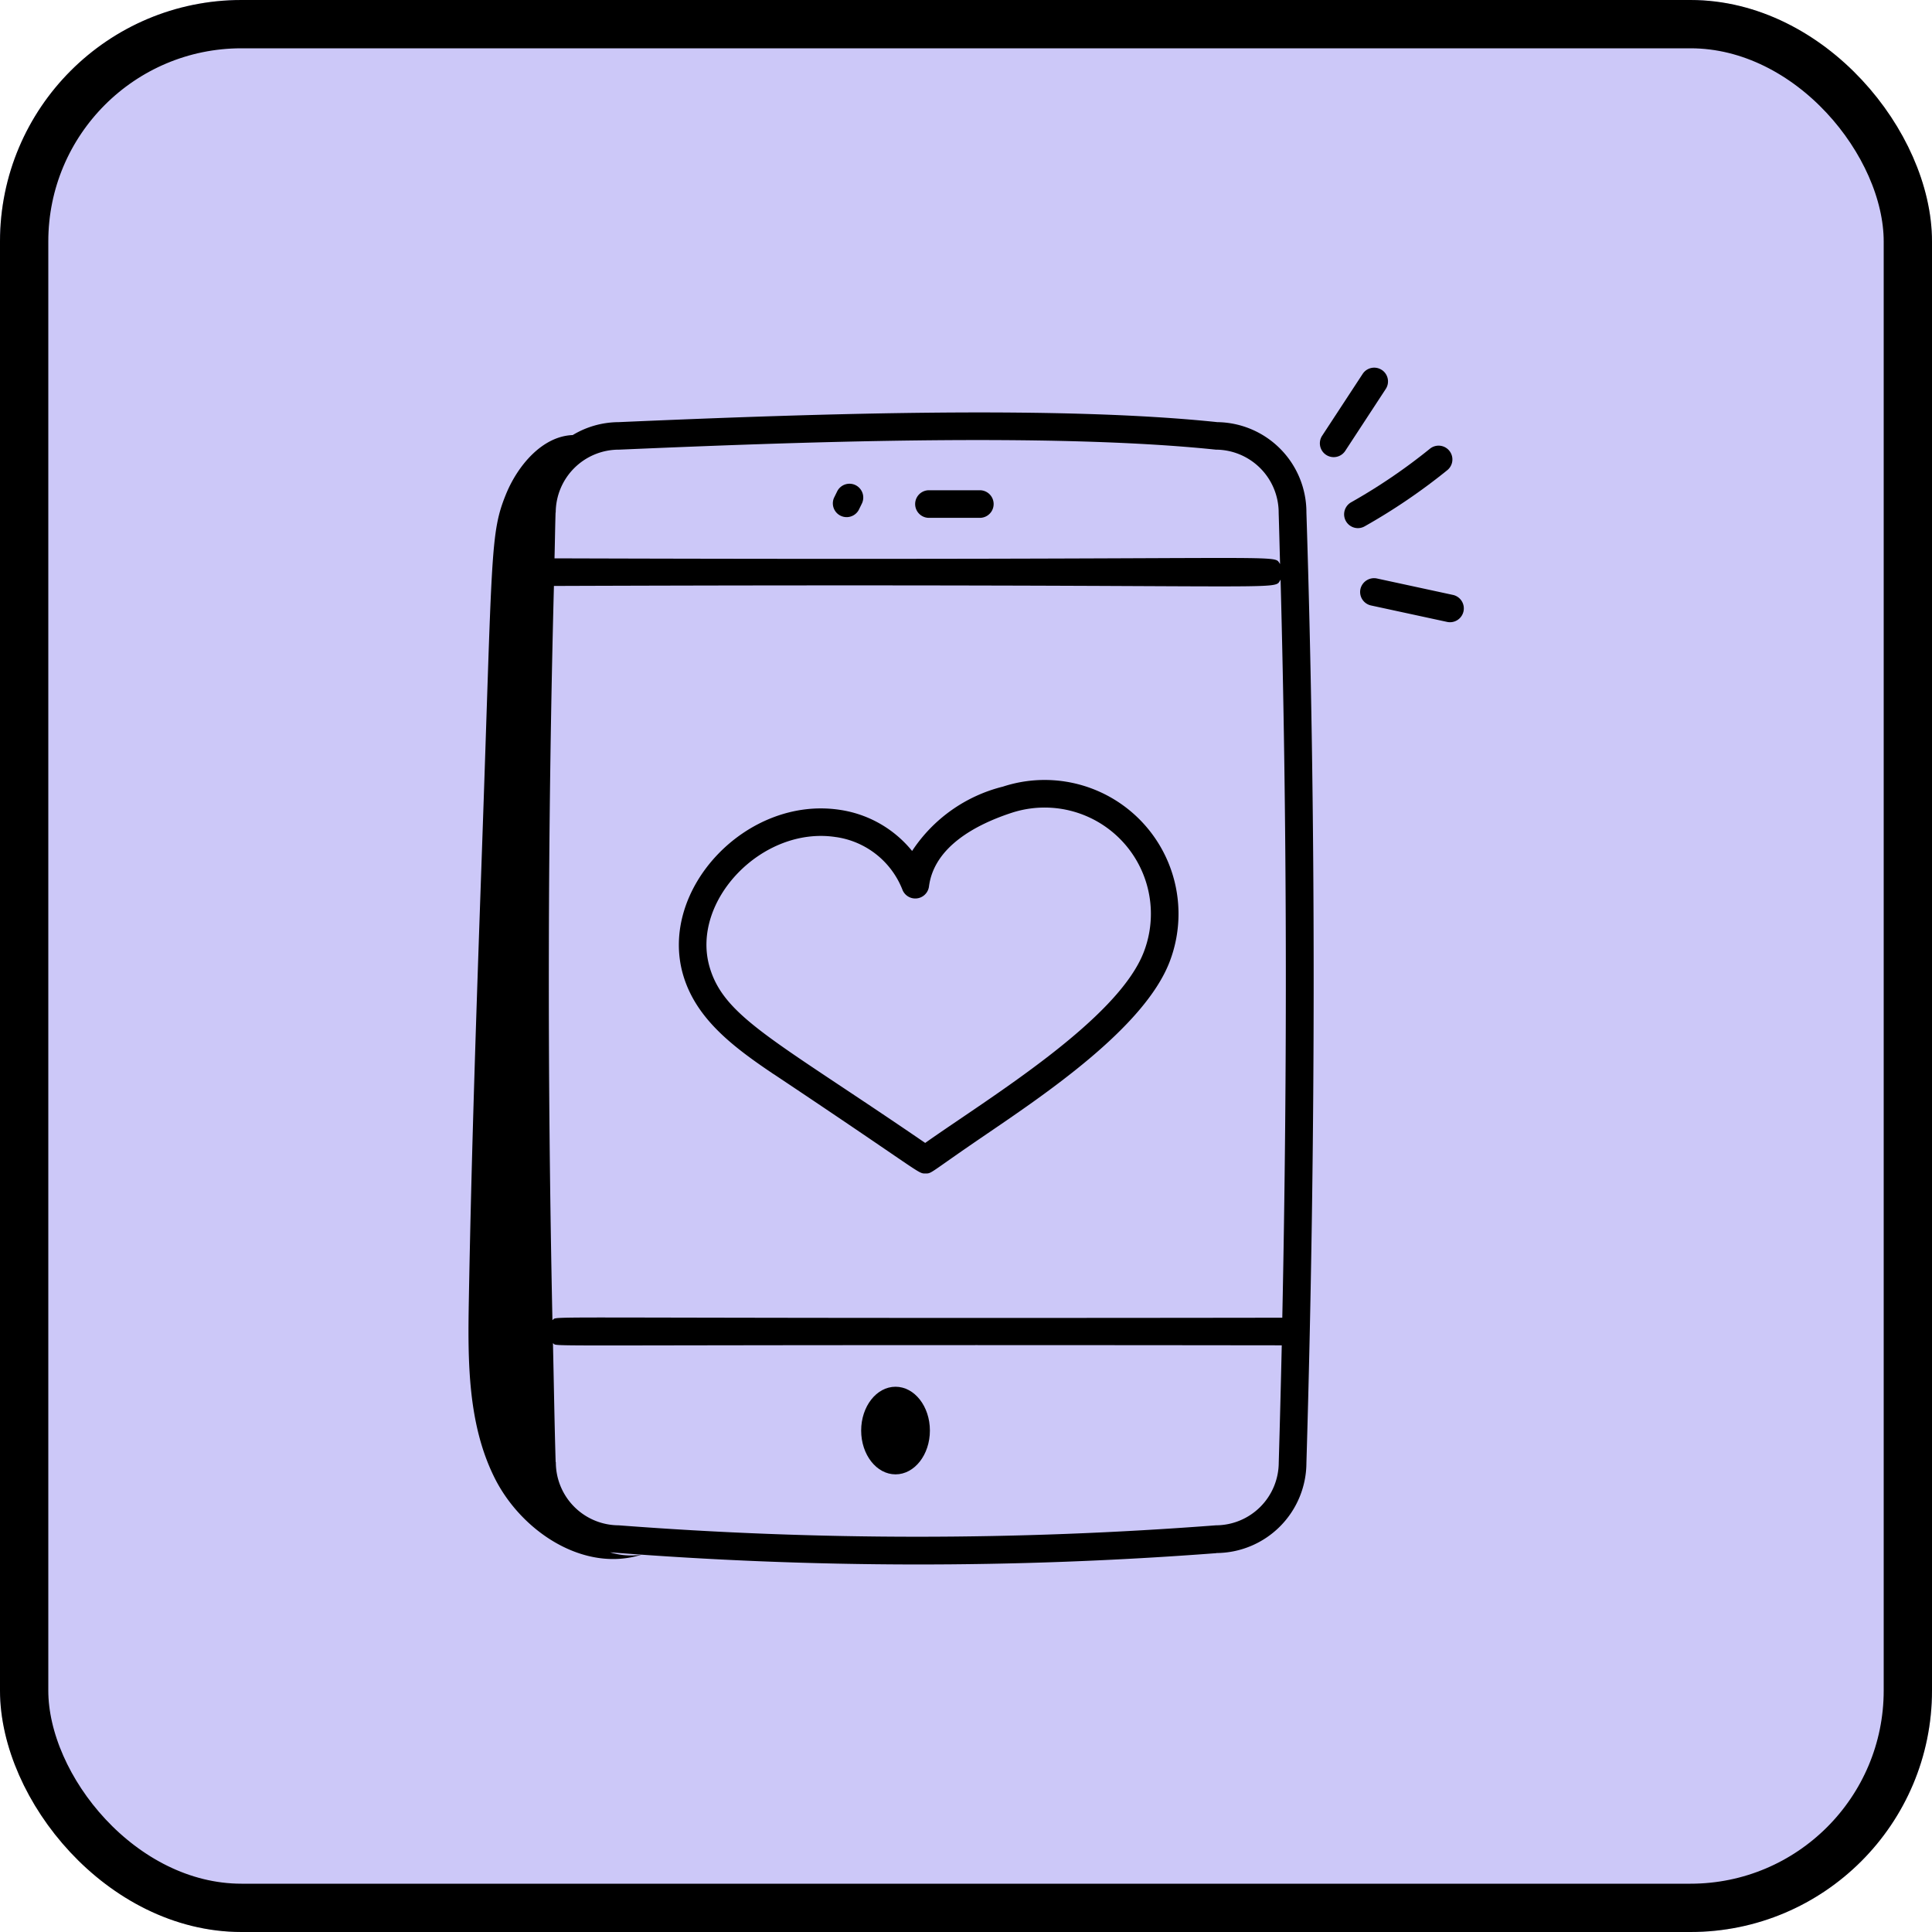
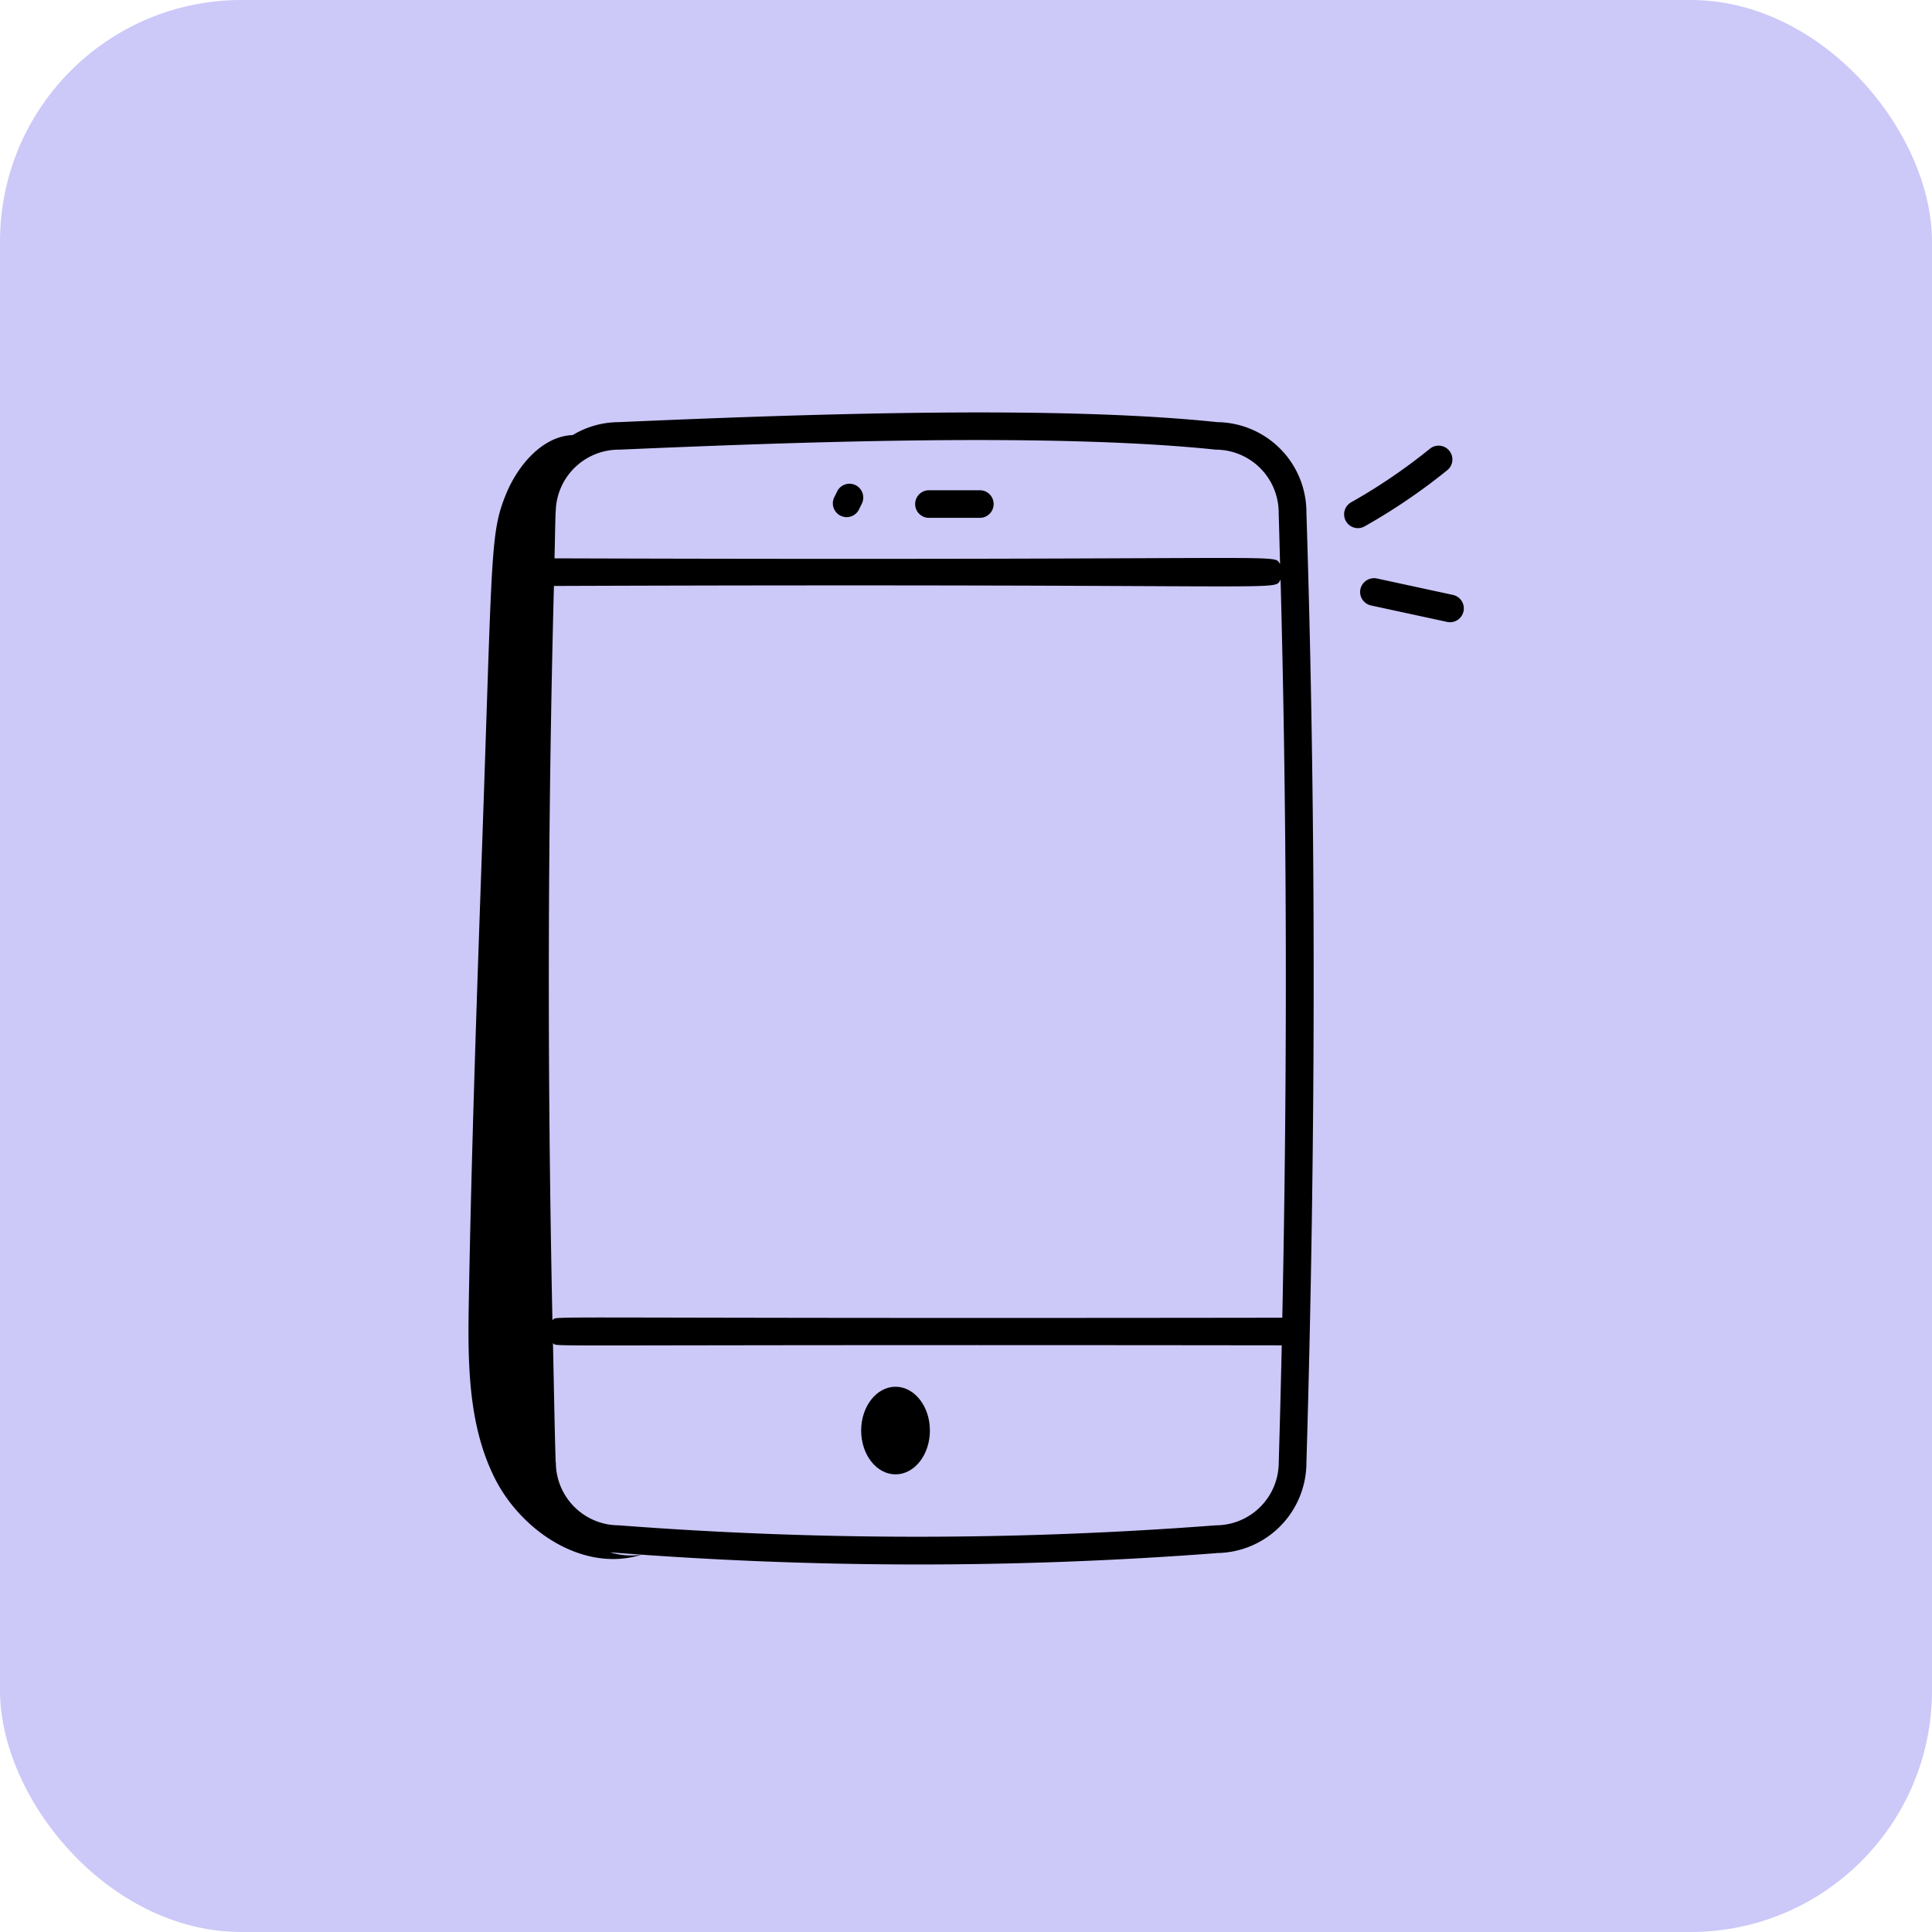
<svg xmlns="http://www.w3.org/2000/svg" width="80" height="80" viewBox="0 0 80 80">
  <g id="Group_9799" data-name="Group 9799" transform="translate(-814 -13761)">
    <g id="Screen_Shot_2021-02-08_at_6.03.32_PM" data-name="Screen Shot 2021-02-08 at 6.03.32 PM" transform="translate(894 13841) rotate(180)" fill="#ccc8f8" stroke="#000" stroke-width="2">
      <rect width="80" height="80" rx="10" stroke="none" />
-       <rect x="1" y="1" width="78" height="78" rx="9" fill="none" />
    </g>
    <g id="_x31_13" transform="translate(823.938 13772.243)">
      <path id="Path_14729" data-name="Path 14729" d="M40.433,53.645a3.748,3.748,0,0,0,3.725-3.731c.4-13.551.4-26.8,0-39.352a3.735,3.735,0,0,0-3.681-3.745h-.006c-6.411-.673-16.143-.379-24.794,0a3.71,3.71,0,0,0-1.9.535C12.511,7.4,11.5,8.621,11.02,9.786c-.668,1.637-.566,2.342-1,14.73-.218,6.229-.435,12.458-.545,18.689-.044,2.492-.047,5.093,1.065,7.323s3.7,3.933,6.082,3.187a2.985,2.985,0,0,1-1.3-.1,162.362,162.362,0,0,0,25.116.034ZM13.073,10.562A2.614,2.614,0,0,1,15.7,7.956c6.982-.3,17.807-.72,24.709,0a2.611,2.611,0,0,1,2.6,2.623c.022.7.038,1.409.058,2.113-.339-.452,1.253-.135-30.044-.235.017-.63.024-1.268.044-1.9ZM13,13.6c31.234-.112,29.752.243,30.088-.261.264,9.851.289,20.091.071,30.562-31.955.045-29.92-.1-30.222.1-.216-10.232-.2-20.413.062-30.4Zm.07,36.279c-.049-1.642-.074-3.282-.111-4.923.287.17-1.775.048,30.178.088q-.054,2.419-.125,4.853a2.607,2.607,0,0,1-2.6,2.6,161.931,161.931,0,0,1-24.734,0,2.611,2.611,0,0,1-2.6-2.621Z" transform="translate(0 -0.58)" />
      <path id="Path_14730" data-name="Path 14730" d="M30.2,10.349a.57.57,0,0,0-.765.26l-.132.269a.571.571,0,0,0,1.025.5l.132-.269A.572.572,0,0,0,30.2,10.349Z" transform="translate(-4.709 -1.502)" />
      <path id="Path_14731" data-name="Path 14731" d="M36.414,10.643H34.307a.571.571,0,1,0,0,1.143h2.107a.571.571,0,0,0,0-1.143Z" transform="translate(-5.779 -1.586)" />
      <ellipse id="Ellipse_1421" data-name="Ellipse 1421" cx="1.423" cy="1.814" rx="1.423" ry="1.814" transform="translate(25.721 46.179)" />
-       <path id="Path_14732" data-name="Path 14732" d="M24.816,38.57c6.195,4.131,5.961,4.118,6.286,4.118.278,0,.139,0,2.413-1.549,2.435-1.662,6.639-4.458,7.7-7.216a5.543,5.543,0,0,0-6.9-7.255,6.328,6.328,0,0,0-3.763,2.665,4.743,4.743,0,0,0-2.97-1.7c-3.882-.605-7.554,3.3-6.507,6.847.536,1.813,2.076,2.972,3.743,4.094Zm2.589-9.812a3.486,3.486,0,0,1,2.74,2.162.572.572,0,0,0,1.106-.116c.213-1.664,1.977-2.577,3.419-3.05a4.4,4.4,0,0,1,5.477,5.76c-1.084,2.823-6.412,6.042-9.053,7.908-6.2-4.249-8.311-5.192-8.923-7.269-.811-2.745,2.182-5.874,5.235-5.394Z" transform="translate(-2.722 -5.339)" />
-       <path id="Path_14733" data-name="Path 14733" d="M58.293,4.075a.571.571,0,0,0-.791.164L55.815,6.814a.572.572,0,0,0,.957.626l1.685-2.575a.57.57,0,0,0-.164-.791Z" transform="translate(-11.015)" />
      <path id="Path_14734" data-name="Path 14734" d="M57.619,11.635a.57.57,0,0,0,.28-.074,24.82,24.82,0,0,0,3.422-2.326.571.571,0,1,0-.719-.888,23.667,23.667,0,0,1-3.264,2.219.572.572,0,0,0,.281,1.069Z" transform="translate(-11.33 -1.009)" />
      <path id="Path_14735" data-name="Path 14735" d="M58.371,16.552l3.137.678a.572.572,0,1,0,.241-1.118l-3.137-.678a.579.579,0,0,0-.679.438A.572.572,0,0,0,58.371,16.552Z" transform="translate(-11.538 -2.724)" />
    </g>
  </g>
</svg>